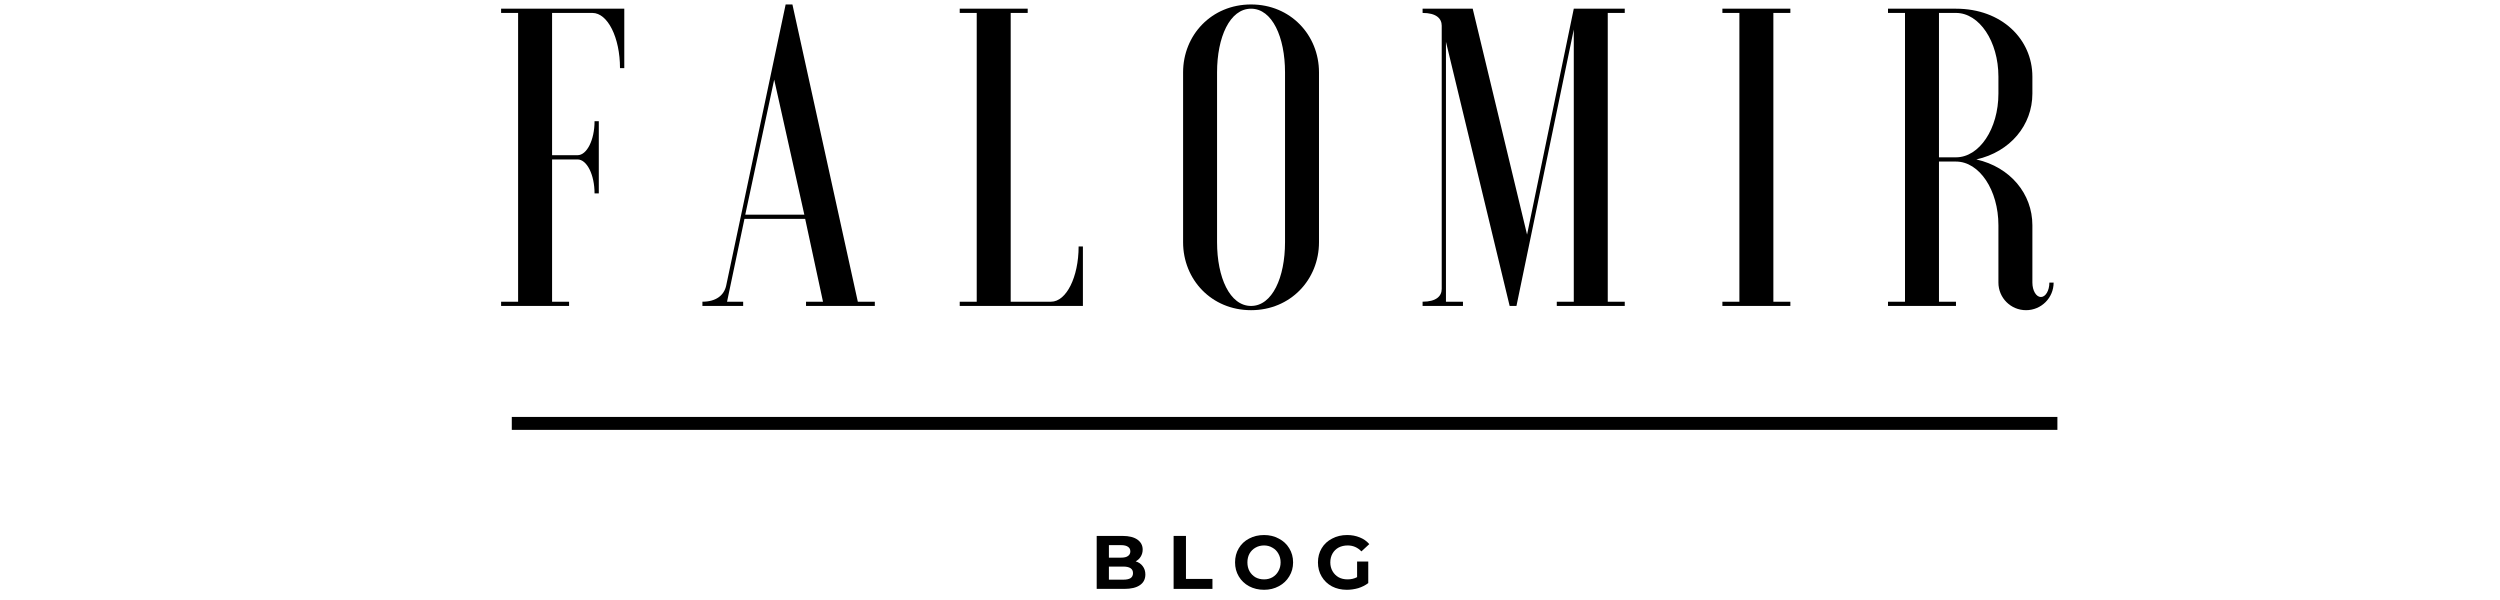
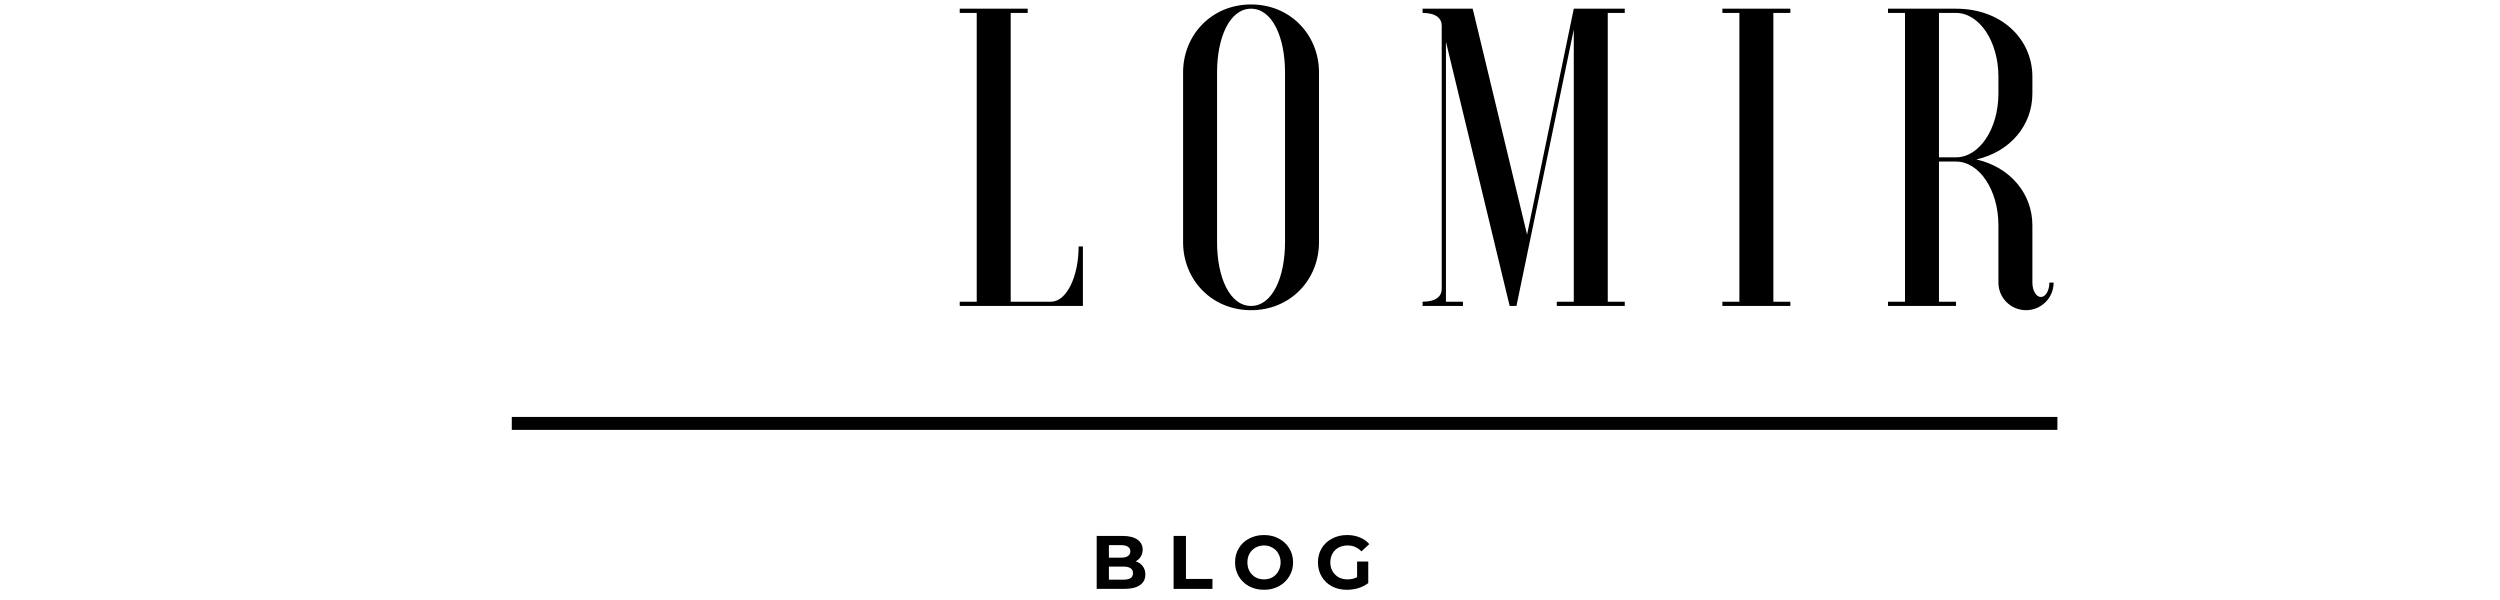
<svg xmlns="http://www.w3.org/2000/svg" width="350" zoomAndPan="magnify" viewBox="0 0 262.5 63" height="84" preserveAspectRatio="xMidYMid meet" version="1.0">
  <defs>
    <g />
    <clipPath id="190324c580">
      <path d="M 52 0.059 L 66 0.059 L 66 33 L 52 33 Z M 52 0.059 " clip-rule="nonzero" />
    </clipPath>
    <clipPath id="7f3f6ac32f">
-       <path d="M 73 0.059 L 92 0.059 L 92 33 L 73 33 Z M 73 0.059 " clip-rule="nonzero" />
-     </clipPath>
+       </clipPath>
    <clipPath id="cbdc2cc1b7">
      <path d="M 100 0.059 L 114 0.059 L 114 33 L 100 33 Z M 100 0.059 " clip-rule="nonzero" />
    </clipPath>
    <clipPath id="48ce0df69c">
      <path d="M 124 0.059 L 139 0.059 L 139 33 L 124 33 Z M 124 0.059 " clip-rule="nonzero" />
    </clipPath>
    <clipPath id="fc47670cc5">
      <path d="M 149 0.059 L 171 0.059 L 171 33 L 149 33 Z M 149 0.059 " clip-rule="nonzero" />
    </clipPath>
    <clipPath id="001c1312ee">
      <path d="M 180 0.059 L 188 0.059 L 188 33 L 180 33 Z M 180 0.059 " clip-rule="nonzero" />
    </clipPath>
    <clipPath id="5cf036db6b">
      <path d="M 198 0.059 L 216 0.059 L 216 33 L 198 33 Z M 198 0.059 " clip-rule="nonzero" />
    </clipPath>
    <clipPath id="46374de8ab">
      <path d="M 53.738 43.781 L 216.027 43.781 L 216.027 45.133 L 53.738 45.133 Z M 53.738 43.781 " clip-rule="nonzero" />
    </clipPath>
  </defs>
  <g clip-path="url(#190324c580)">
    <g fill="#000000" fill-opacity="1">
      <g transform="translate(51.28, 32.124)">
        <g>
-           <path d="M 8.473 -0.445 L 6.688 -0.445 L 6.688 -15.383 L 9.363 -15.383 C 10.344 -15.383 11.148 -13.777 11.148 -11.816 L 11.594 -11.816 L 11.594 -19.395 L 11.148 -19.395 C 11.148 -17.434 10.344 -15.828 9.363 -15.828 L 6.688 -15.828 L 6.688 -30.766 L 10.926 -30.766 C 12.527 -30.766 13.82 -28.18 13.82 -24.969 L 14.27 -24.969 L 14.27 -31.211 L 1.336 -31.211 L 1.336 -30.766 L 3.121 -30.766 L 3.121 -0.445 L 1.336 -0.445 L 1.336 0 L 8.473 0 Z M 8.473 -0.445 " />
-         </g>
+           </g>
      </g>
    </g>
  </g>
  <g clip-path="url(#7f3f6ac32f)">
    <g fill="#000000" fill-opacity="1">
      <g transform="translate(74.02, 32.124)">
        <g>
          <path d="M -0.266 0 L 4.012 0 L 4.012 -0.445 L 2.32 -0.445 L 4.148 -9.141 L 10.523 -9.141 L 12.395 -0.445 L 10.613 -0.445 L 10.613 0 L 17.836 0 L 17.836 -0.445 L 16.051 -0.445 L 9.184 -31.656 L 8.473 -31.656 L 2.23 -2.141 C 2.008 -1.113 1.16 -0.445 -0.266 -0.445 Z M 7.27 -23.766 L 10.434 -9.586 L 4.234 -9.586 Z M 7.27 -23.766 " />
        </g>
      </g>
    </g>
  </g>
  <g clip-path="url(#cbdc2cc1b7)">
    <g fill="#000000" fill-opacity="1">
      <g transform="translate(99.435, 32.124)">
        <g>
          <path d="M 14.27 0 L 14.27 -6.242 L 13.82 -6.242 C 13.82 -3.031 12.527 -0.445 10.926 -0.445 L 6.688 -0.445 L 6.688 -30.766 L 8.473 -30.766 L 8.473 -31.211 L 1.336 -31.211 L 1.336 -30.766 L 3.121 -30.766 L 3.121 -0.445 L 1.336 -0.445 L 1.336 0 Z M 14.27 0 " />
        </g>
      </g>
    </g>
  </g>
  <g clip-path="url(#48ce0df69c)">
    <g fill="#000000" fill-opacity="1">
      <g transform="translate(122.041, 32.124)">
        <g>
          <path d="M 12.887 -6.688 C 12.887 -2.988 11.547 0 9.32 0 C 7.09 0 5.75 -2.988 5.75 -6.688 L 5.75 -24.523 C 5.75 -28.223 7.09 -31.211 9.32 -31.211 C 11.547 -31.211 12.887 -28.223 12.887 -24.523 Z M 2.184 -6.688 C 2.184 -2.766 5.172 0.445 9.32 0.445 C 13.465 0.445 16.453 -2.766 16.453 -6.688 L 16.453 -24.523 C 16.453 -28.445 13.465 -31.656 9.32 -31.656 C 5.172 -31.656 2.184 -28.445 2.184 -24.523 Z M 2.184 -6.688 " />
        </g>
      </g>
    </g>
  </g>
  <g clip-path="url(#fc47670cc5)">
    <g fill="#000000" fill-opacity="1">
      <g transform="translate(148.259, 32.124)">
        <g>
          <path d="M 1.113 -31.211 L 1.113 -30.766 C 2.543 -30.766 3.121 -30.184 3.121 -29.426 L 3.121 -1.785 C 3.121 -1.027 2.543 -0.445 1.113 -0.445 L 1.113 0 L 5.352 0 L 5.352 -0.445 L 3.566 -0.445 L 3.566 -27.734 L 10.254 0 L 10.969 0 L 16.988 -29.027 L 16.988 -0.445 L 15.203 -0.445 L 15.203 0 L 22.34 0 L 22.34 -0.445 L 20.555 -0.445 L 20.555 -30.766 L 22.34 -30.766 L 22.34 -31.211 L 16.988 -31.211 L 12.082 -7.492 L 6.375 -31.211 Z M 1.113 -31.211 " />
        </g>
      </g>
    </g>
  </g>
  <g clip-path="url(#001c1312ee)">
    <g fill="#000000" fill-opacity="1">
      <g transform="translate(179.515, 32.124)">
        <g>
          <path d="M 1.336 -31.211 L 1.336 -30.766 L 3.121 -30.766 L 3.121 -0.445 L 1.336 -0.445 L 1.336 0 L 8.473 0 L 8.473 -0.445 L 6.688 -0.445 L 6.688 -30.766 L 8.473 -30.766 L 8.473 -31.211 Z M 1.336 -31.211 " />
        </g>
      </g>
    </g>
  </g>
  <g clip-path="url(#5cf036db6b)">
    <g fill="#000000" fill-opacity="1">
      <g transform="translate(196.904, 32.124)">
        <g>
          <path d="M 8.473 -15.16 C 10.926 -15.16 12.93 -12.172 12.93 -8.473 L 12.93 -2.453 C 12.93 -0.848 14.223 0.445 15.828 0.445 C 17.434 0.445 18.727 -0.848 18.727 -2.453 L 18.281 -2.453 C 18.281 -1.605 17.879 -0.938 17.391 -0.938 C 16.898 -0.938 16.496 -1.605 16.496 -2.453 L 16.496 -8.473 C 16.496 -11.77 14.18 -14.578 10.613 -15.383 C 14.18 -16.184 16.496 -18.992 16.496 -22.293 L 16.496 -24.078 C 16.496 -28 13.285 -31.211 8.473 -31.211 L 1.336 -31.211 L 1.336 -30.766 L 3.121 -30.766 L 3.121 -0.445 L 1.336 -0.445 L 1.336 0 L 8.473 0 L 8.473 -0.445 L 6.688 -0.445 L 6.688 -15.16 Z M 8.473 -30.766 C 10.926 -30.766 12.93 -27.777 12.93 -24.078 L 12.93 -22.293 C 12.93 -18.594 10.926 -15.605 8.473 -15.605 L 6.688 -15.605 L 6.688 -30.766 Z M 8.473 -30.766 " />
        </g>
      </g>
    </g>
  </g>
  <g fill="#000000" fill-opacity="1">
    <g transform="translate(114.497, 61.834)">
      <g>
        <path d="M 4.75 -2.891 C 5.062 -2.797 5.305 -2.629 5.484 -2.391 C 5.672 -2.148 5.766 -1.859 5.766 -1.516 C 5.766 -1.023 5.57 -0.648 5.188 -0.391 C 4.812 -0.129 4.266 0 3.547 0 L 0.656 0 L 0.656 -5.562 L 3.375 -5.562 C 4.051 -5.562 4.57 -5.43 4.938 -5.172 C 5.301 -4.91 5.484 -4.562 5.484 -4.125 C 5.484 -3.852 5.414 -3.609 5.281 -3.391 C 5.156 -3.18 4.977 -3.016 4.75 -2.891 Z M 1.938 -4.594 L 1.938 -3.281 L 3.219 -3.281 C 3.539 -3.281 3.781 -3.336 3.938 -3.453 C 4.102 -3.566 4.188 -3.727 4.188 -3.938 C 4.188 -4.156 4.102 -4.316 3.938 -4.422 C 3.781 -4.535 3.539 -4.594 3.219 -4.594 Z M 3.438 -0.969 C 3.781 -0.969 4.035 -1.02 4.203 -1.125 C 4.379 -1.238 4.469 -1.414 4.469 -1.656 C 4.469 -2.113 4.125 -2.344 3.438 -2.344 L 1.938 -2.344 L 1.938 -0.969 Z M 3.438 -0.969 " />
      </g>
    </g>
  </g>
  <g fill="#000000" fill-opacity="1">
    <g transform="translate(122.573, 61.834)">
      <g>
        <path d="M 0.656 -5.562 L 1.953 -5.562 L 1.953 -1.047 L 4.734 -1.047 L 4.734 0 L 0.656 0 Z M 0.656 -5.562 " />
      </g>
    </g>
  </g>
  <g fill="#000000" fill-opacity="1">
    <g transform="translate(129.369, 61.834)">
      <g>
        <path d="M 3.359 0.094 C 2.773 0.094 2.25 -0.031 1.781 -0.281 C 1.32 -0.531 0.961 -0.875 0.703 -1.312 C 0.441 -1.75 0.312 -2.238 0.312 -2.781 C 0.312 -3.332 0.441 -3.828 0.703 -4.266 C 0.961 -4.703 1.32 -5.039 1.781 -5.281 C 2.25 -5.531 2.773 -5.656 3.359 -5.656 C 3.93 -5.656 4.445 -5.531 4.906 -5.281 C 5.375 -5.039 5.738 -4.703 6 -4.266 C 6.27 -3.828 6.406 -3.332 6.406 -2.781 C 6.406 -2.238 6.27 -1.75 6 -1.312 C 5.738 -0.875 5.375 -0.531 4.906 -0.281 C 4.445 -0.031 3.93 0.094 3.359 0.094 Z M 3.359 -1 C 3.68 -1 3.973 -1.07 4.234 -1.219 C 4.504 -1.375 4.711 -1.586 4.859 -1.859 C 5.016 -2.129 5.094 -2.438 5.094 -2.781 C 5.094 -3.125 5.016 -3.43 4.859 -3.703 C 4.711 -3.973 4.504 -4.18 4.234 -4.328 C 3.973 -4.484 3.68 -4.562 3.359 -4.562 C 3.023 -4.562 2.723 -4.484 2.453 -4.328 C 2.191 -4.18 1.984 -3.973 1.828 -3.703 C 1.68 -3.43 1.609 -3.125 1.609 -2.781 C 1.609 -2.438 1.68 -2.129 1.828 -1.859 C 1.984 -1.586 2.191 -1.375 2.453 -1.219 C 2.723 -1.07 3.023 -1 3.359 -1 Z M 3.359 -1 " />
      </g>
    </g>
  </g>
  <g fill="#000000" fill-opacity="1">
    <g transform="translate(138.073, 61.834)">
      <g>
        <path d="M 4.422 -2.875 L 5.594 -2.875 L 5.594 -0.609 C 5.289 -0.379 4.941 -0.203 4.547 -0.078 C 4.148 0.035 3.75 0.094 3.344 0.094 C 2.77 0.094 2.25 -0.023 1.781 -0.266 C 1.32 -0.516 0.961 -0.859 0.703 -1.297 C 0.441 -1.734 0.312 -2.227 0.312 -2.781 C 0.312 -3.332 0.441 -3.828 0.703 -4.266 C 0.961 -4.703 1.328 -5.039 1.797 -5.281 C 2.266 -5.531 2.789 -5.656 3.375 -5.656 C 3.863 -5.656 4.305 -5.57 4.703 -5.406 C 5.098 -5.25 5.43 -5.016 5.703 -4.703 L 4.875 -3.938 C 4.477 -4.352 4 -4.562 3.438 -4.562 C 3.082 -4.562 2.766 -4.488 2.484 -4.344 C 2.211 -4.195 2 -3.988 1.844 -3.719 C 1.688 -3.445 1.609 -3.133 1.609 -2.781 C 1.609 -2.438 1.688 -2.129 1.844 -1.859 C 2 -1.586 2.211 -1.375 2.484 -1.219 C 2.754 -1.07 3.066 -1 3.422 -1 C 3.797 -1 4.129 -1.078 4.422 -1.234 Z M 4.422 -2.875 " />
      </g>
    </g>
  </g>
  <g clip-path="url(#46374de8ab)">
    <path fill="#000000" d="M 53.738 43.781 L 216.027 43.781 L 216.027 45.133 L 53.738 45.133 Z M 53.738 43.781 " fill-opacity="1" fill-rule="nonzero" />
  </g>
</svg>